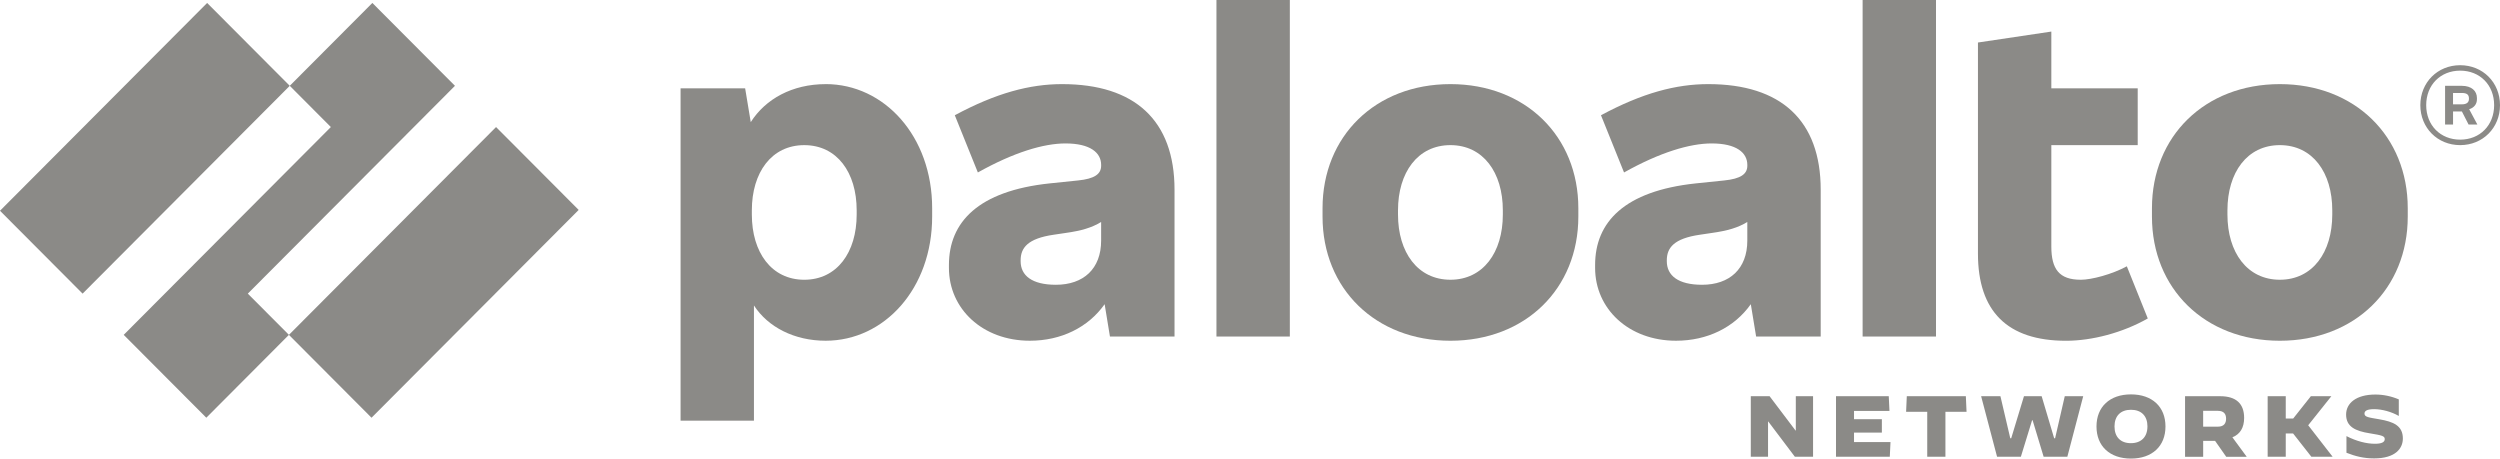
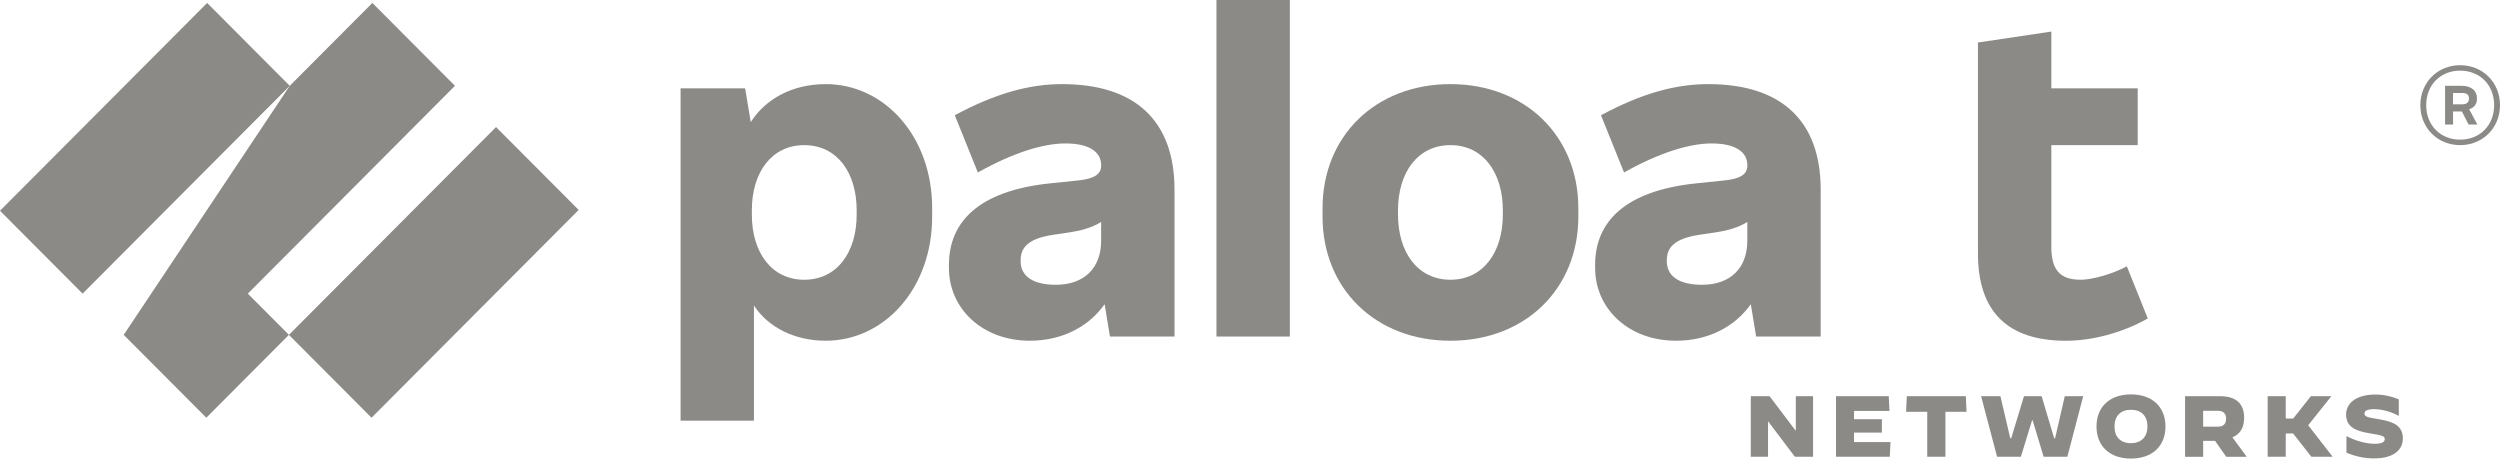
<svg xmlns="http://www.w3.org/2000/svg" width="507" height="93" viewBox="0 0 507 93" fill="none">
  <g clip-path="url(#clip0_3059_16512)">
    <path d="M215.402 17.059C208.854 17.059 202.052 18.849 193.633 23.372L198.31 34.975C205.622 30.88 211.661 29.089 216.083 29.089C221.101 29.089 223.312 30.966 223.312 33.439V33.608C223.312 35.316 221.95 36.255 218.635 36.596L212.854 37.193C198.396 38.728 192.443 45.042 192.443 53.743V54.34C192.443 62.616 199.246 69.099 208.854 69.099C215.182 69.099 220.678 66.419 224.02 61.689L225.097 68.247H238.193V38.473C238.193 24.397 230.115 17.059 215.402 17.059ZM214.127 57.752C209.277 57.752 206.984 55.875 206.984 52.973V52.804C206.984 50.245 208.428 48.368 213.7 47.602L215.997 47.26C219.354 46.791 221.415 46.172 223.309 45.019V48.796C223.309 54.512 219.739 57.752 214.127 57.752Z" fill="#8B8A87" />
-     <path d="M92.266 17.403L75.515 0.598L58.763 17.403L67.096 25.766L25.088 67.908L41.84 84.713L58.591 67.908L50.258 59.548L92.266 17.403Z" fill="#8B8A87" />
+     <path d="M92.266 17.403L75.515 0.598L58.763 17.403L25.088 67.908L41.84 84.713L58.591 67.908L50.258 59.548L92.266 17.403Z" fill="#8B8A87" />
    <path d="M42.008 0.598L-0.002 42.742L16.751 59.549L58.761 17.405L42.008 0.598Z" fill="#8B8A87" />
    <path d="M100.601 25.767L58.592 67.91L75.345 84.717L117.355 42.573L100.601 25.767Z" fill="#8B8A87" />
    <path d="M261.578 0H246.697V68.249H261.578V0Z" fill="#8B8A87" />
    <path d="M167.441 17.062C160.676 17.062 155.243 20.065 152.253 24.768L151.115 17.914H138.02V85.307H152.9V61.948C155.733 66.329 161.091 69.099 167.441 69.099C179.347 69.099 189.041 58.521 189.041 43.931V42.223C189.041 27.636 179.347 17.055 167.441 17.055M173.734 43.51C173.734 51.187 169.738 56.734 163.104 56.734C156.47 56.734 152.474 51.19 152.474 43.51V42.658C152.474 34.978 156.47 29.434 163.104 29.434C169.738 29.434 173.734 34.978 173.734 42.658V43.51Z" fill="#8B8A87" />
-     <path d="M462.354 17.059C447.133 17.059 436.417 27.636 436.417 42.227V43.935C436.417 58.521 447.133 69.103 462.354 69.103C477.576 69.103 488.292 58.525 488.292 43.935V42.227C488.292 27.64 477.576 17.059 462.354 17.059ZM472.985 43.507C472.985 51.183 468.988 56.731 462.354 56.731C455.72 56.731 451.724 51.187 451.724 43.507V42.655C451.724 34.975 455.72 29.431 462.354 29.431C468.988 29.431 472.985 34.975 472.985 42.655V43.507Z" fill="#8B8A87" />
    <path d="M502.323 20.135V19.88C502.323 18.431 501.219 17.406 499.263 17.406H495.861V25.255H497.478V22.609H499.274L500.625 25.255H502.409L500.748 22.151C501.762 21.843 502.323 21.085 502.323 20.139M497.474 18.855H499.259C500.28 18.855 500.703 19.197 500.703 19.966V20.053C500.703 20.736 500.277 21.16 499.259 21.16H497.474V18.855Z" fill="#8B8A87" />
    <path d="M498.922 13.223C494.331 13.223 490.844 16.721 490.844 21.327C490.844 25.933 494.331 29.431 498.922 29.431C503.513 29.431 507 25.933 507 21.327C507 16.721 503.513 13.223 498.922 13.223ZM498.922 28.32C494.926 28.32 492.034 25.418 492.034 21.323C492.034 17.228 494.926 14.326 498.922 14.326C502.918 14.326 505.811 17.228 505.811 21.323C505.811 25.418 502.918 28.32 498.922 28.32Z" fill="#8B8A87" />
-     <path d="M392.62 0H377.739V68.249H392.62V0Z" fill="#8B8A87" />
    <path d="M421.963 56.731C417.626 56.731 416.01 54.599 416.01 49.993V29.435H433.528V17.919H416.01V6.402L401.129 8.621V51.446C401.129 63.135 407.082 69.107 418.988 69.107C424.26 69.107 430.468 67.485 435.571 64.584L431.321 54.006C428.346 55.627 424.178 56.735 421.966 56.735" fill="#8B8A87" />
    <path d="M346.447 17.059C339.899 17.059 333.097 18.849 324.678 23.372L329.355 34.975C336.667 30.88 342.706 29.089 347.128 29.089C352.146 29.089 354.357 30.966 354.357 33.439V33.608C354.357 35.316 352.995 36.255 349.68 36.596L343.899 37.193C329.441 38.728 323.488 45.042 323.488 53.743V54.34C323.488 62.616 330.291 69.099 339.899 69.099C346.227 69.099 351.723 66.419 355.064 61.689L356.142 68.247H369.238V38.473C369.238 24.397 361.16 17.059 346.447 17.059ZM345.171 57.752C340.322 57.752 338.029 55.875 338.029 52.973V52.804C338.029 50.245 339.473 48.368 344.745 47.602L347.042 47.26C350.399 46.791 352.46 46.172 354.354 45.019V48.796C354.354 54.512 350.784 57.752 345.171 57.752Z" fill="#8B8A87" />
    <path d="M294.149 17.059C278.928 17.059 268.212 27.636 268.212 42.227V43.935C268.212 58.521 278.928 69.103 294.149 69.103C309.371 69.103 320.087 58.525 320.087 43.935V42.227C320.087 27.64 309.371 17.059 294.149 17.059ZM304.776 43.507C304.776 51.183 300.78 56.731 294.146 56.731C287.512 56.731 283.515 51.187 283.515 43.507V42.655C283.515 34.975 287.512 29.431 294.146 29.431C300.78 29.431 304.776 34.975 304.776 42.655V43.507Z" fill="#8B8A87" />
    <path d="M355.061 80.352H358.873L364.138 87.315H364.19V80.352H367.689V92.63H363.999L358.611 85.49H358.559V92.63H355.061V80.352Z" fill="#8B8A87" />
    <path d="M372.34 80.352H383.041L383.183 83.332H375.995V85.017H381.642V87.735H375.995V89.649H383.393L383.251 92.63H372.34V80.352Z" fill="#8B8A87" />
    <path d="M390.843 83.508H386.559L386.697 80.352H398.674L398.816 83.508H394.532V92.63H390.843V83.508Z" fill="#8B8A87" />
    <path d="M401.772 80.352H405.686L407.681 88.876H407.875L410.461 80.352H414.049L416.582 88.876H416.777L418.734 80.352H422.475L419.257 92.63H414.449L412.212 85.228H412.107L409.832 92.63H405.005L401.772 80.352Z" fill="#8B8A87" />
    <path d="M425.169 86.489C425.169 82.488 427.878 79.981 432.162 79.981C436.446 79.981 439.159 82.488 439.159 86.489C439.159 90.491 436.45 92.998 432.162 92.998C427.874 92.998 425.169 90.491 425.169 86.489ZM435.504 86.489C435.504 84.368 434.28 83.103 432.162 83.103C430.044 83.103 428.821 84.368 428.821 86.489C428.821 88.61 430.044 89.875 432.143 89.875C434.243 89.875 435.5 88.61 435.5 86.489" fill="#8B8A87" />
    <path d="M443.129 80.352H450.264C453.516 80.352 455.11 81.894 455.11 84.755C455.11 86.718 454.305 88.054 452.73 88.685L455.634 92.633H451.473L449.217 89.405H446.803V92.633H443.129V80.352ZM449.789 86.526C451.013 86.526 451.45 85.843 451.45 84.912C451.45 83.981 451.013 83.317 449.789 83.317H446.799V86.526H449.789Z" fill="#8B8A87" />
    <path d="M459.881 80.352H463.551V84.878H465.056L468.64 80.352H472.767L472.786 80.367L468.101 86.245L473.048 92.615L473.029 92.63H468.745L465.041 87.911H463.551V92.63H459.881V80.352Z" fill="#8B8A87" />
    <path d="M475.861 91.821V88.454H475.88C477.927 89.49 479.921 89.996 481.65 89.996C482.963 89.996 483.625 89.681 483.625 89.066C483.625 88.45 483.187 88.292 480.564 87.872C477.698 87.418 475.79 86.554 475.79 84.081C475.79 81.783 477.803 80.012 481.736 80.012C483.311 80.012 484.953 80.346 486.476 80.995V84.328L486.458 84.347C485.006 83.506 483.049 82.977 481.474 82.977C480.074 82.977 479.517 83.311 479.517 83.871C479.517 84.591 480.374 84.659 482.525 85.03C485.391 85.522 487.3 86.329 487.3 88.927C487.3 90.942 485.795 92.962 481.477 92.962C479.345 92.962 477.65 92.523 475.865 91.821" fill="#8B8A87" />
  </g>
  <defs>
    <clipPath id="clip0_3059_16512">
      <rect width="507" height="93" fill="white" />
    </clipPath>
  </defs>
</svg>